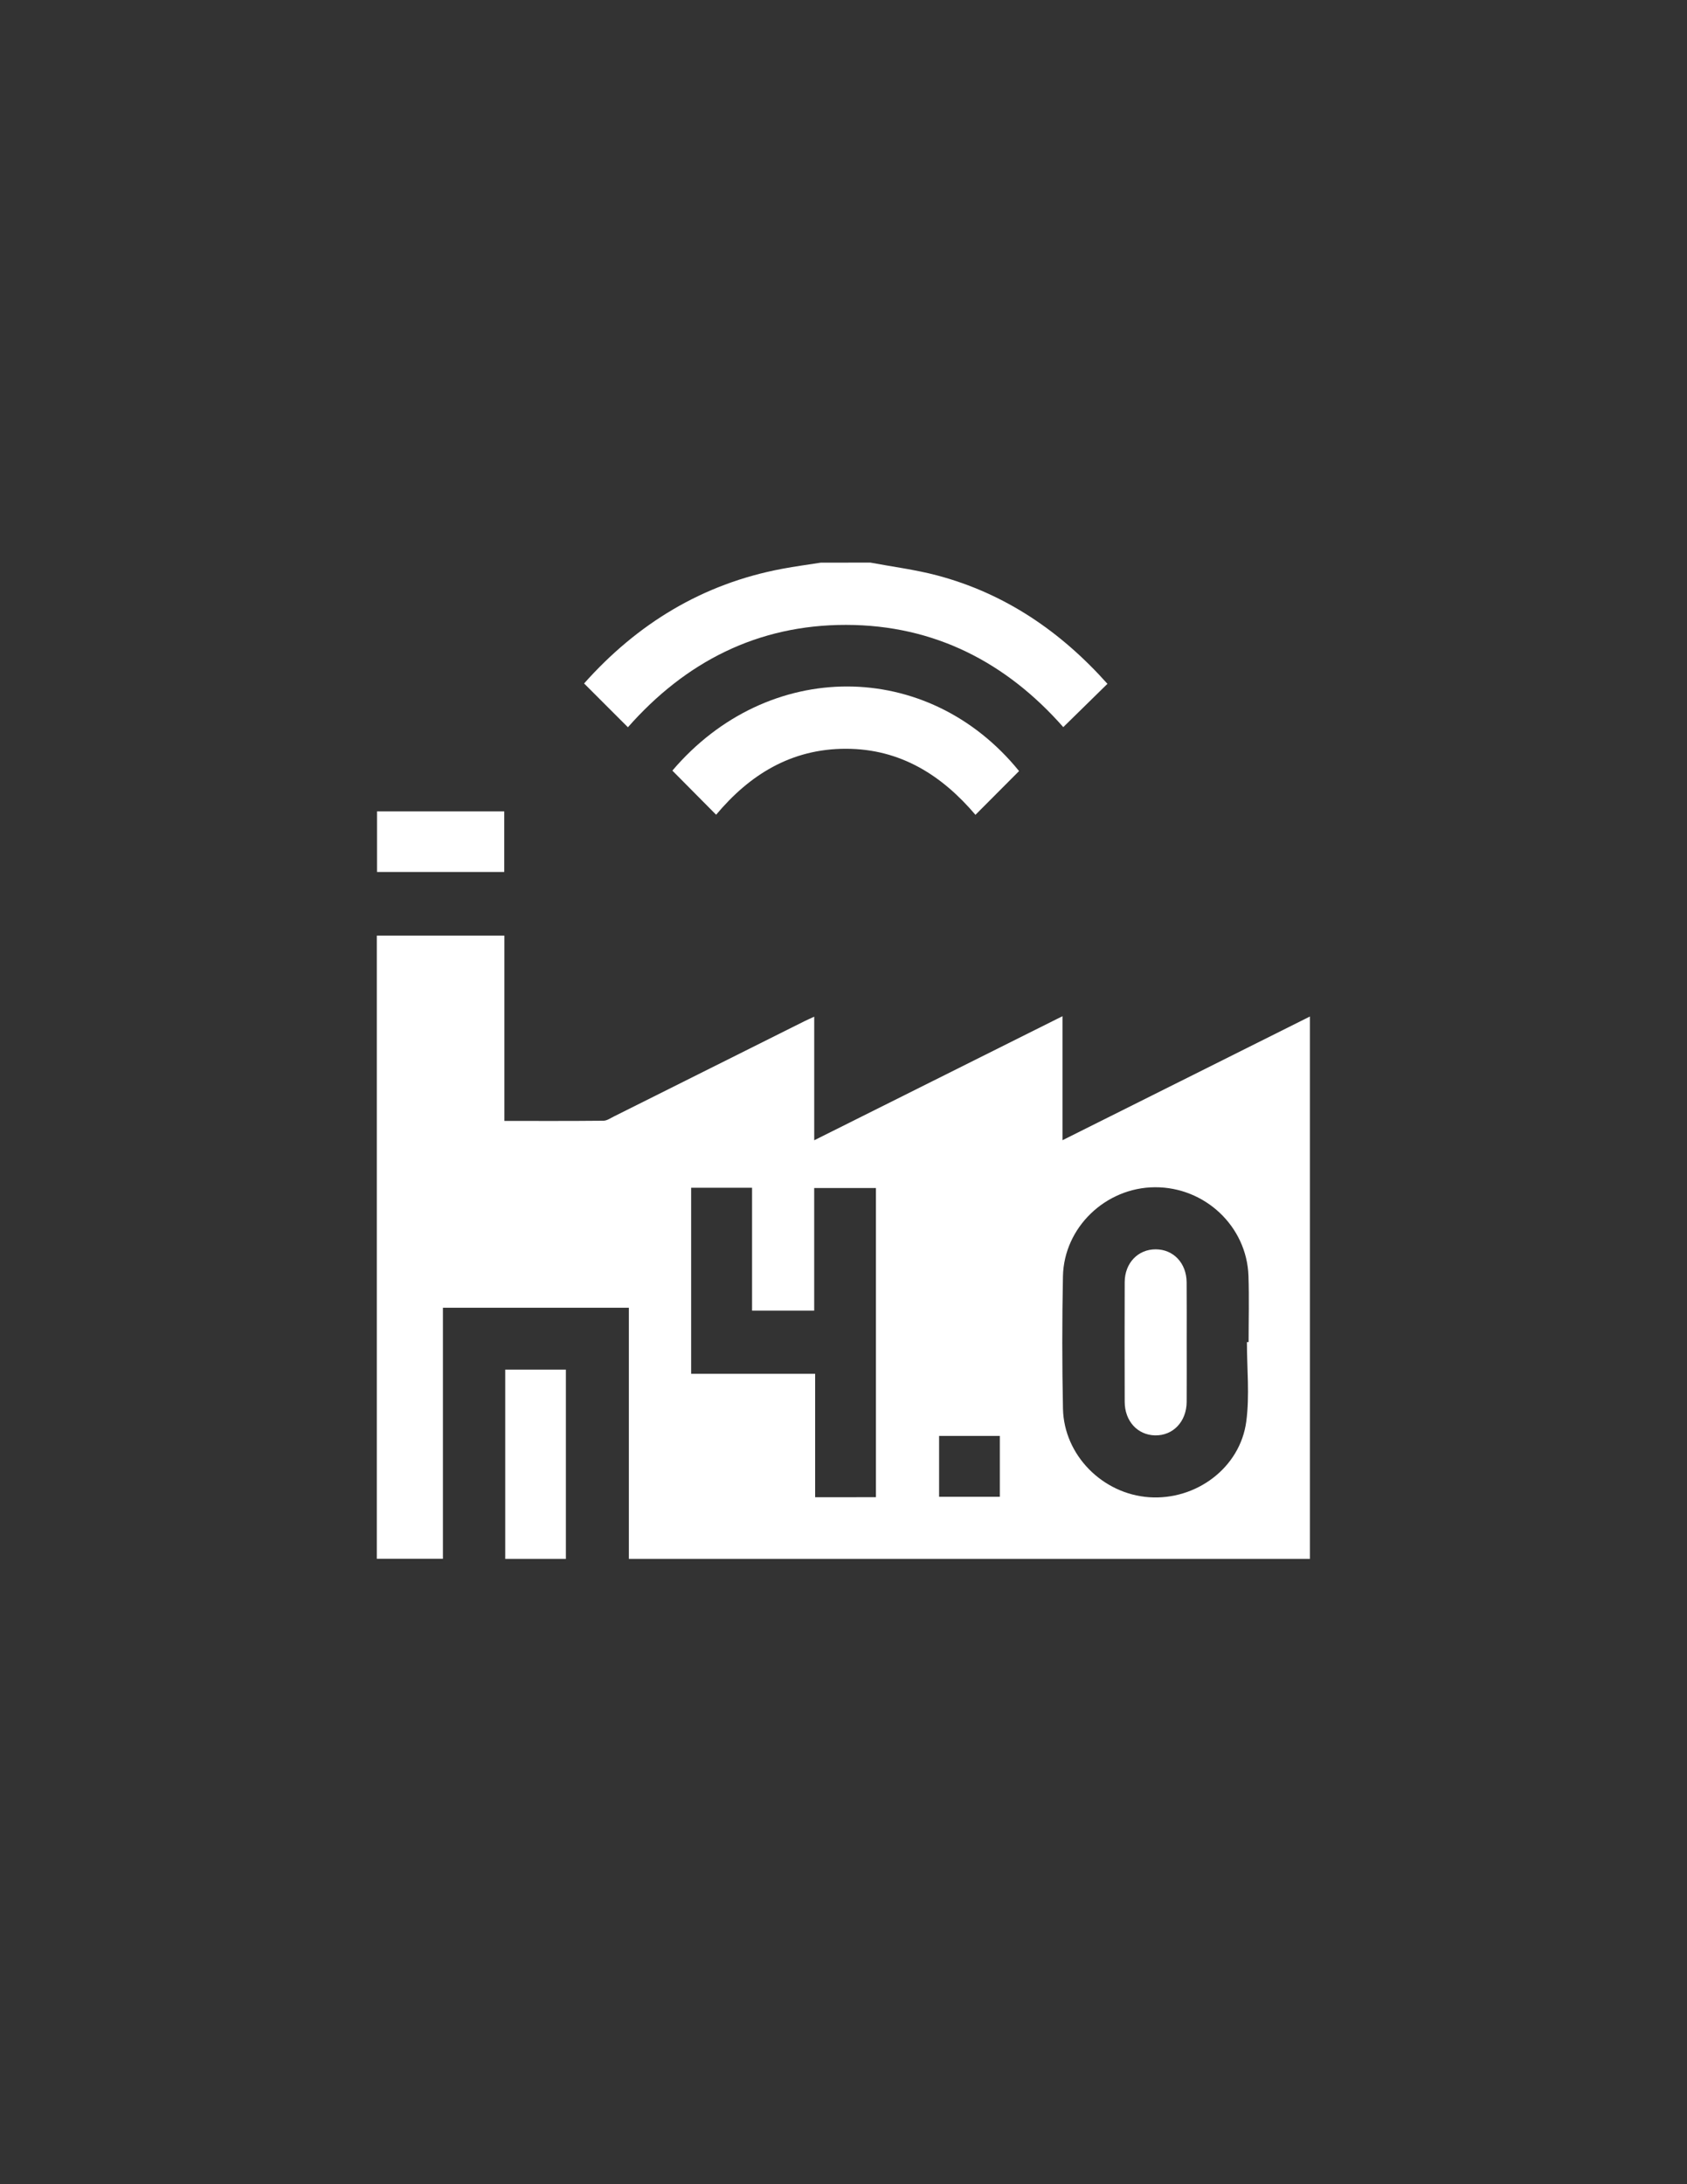
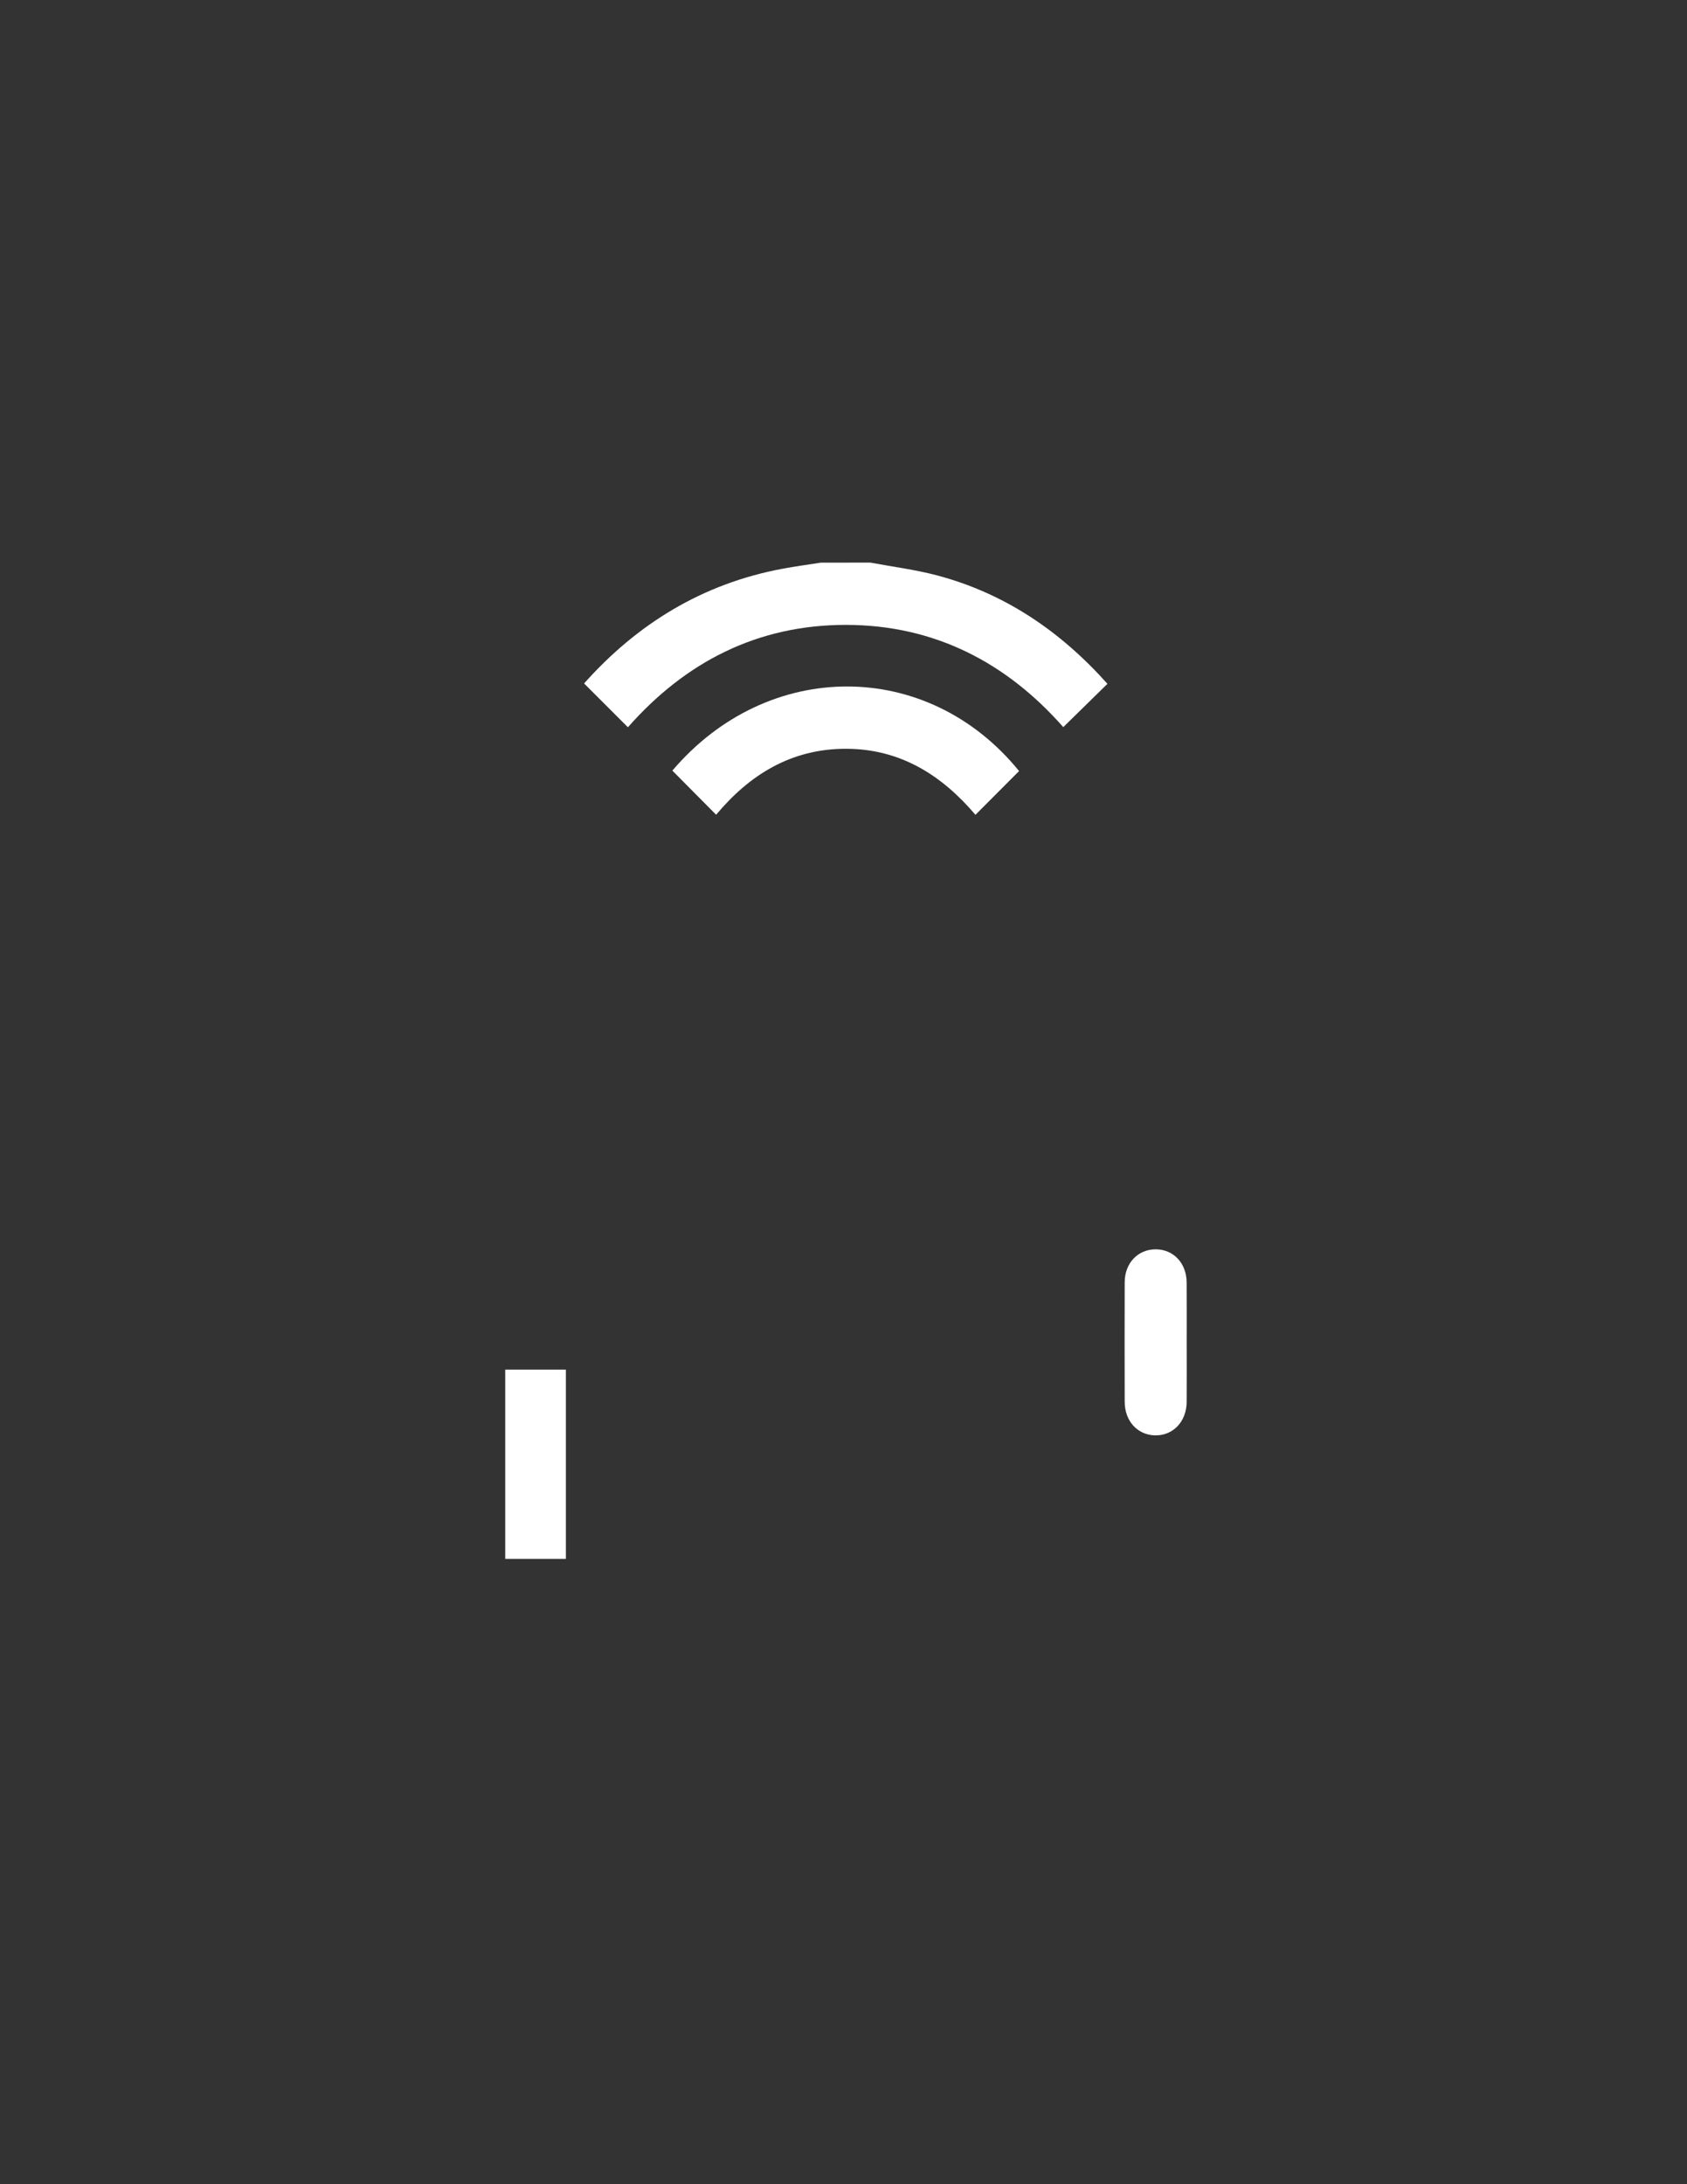
<svg xmlns="http://www.w3.org/2000/svg" version="1.1" id="Livello_1" x="0px" y="0px" viewBox="0 0 612 792" style="enable-background:new 0 0 612 792;" xml:space="preserve">
  <rect x="0" y="0" width="612" height="792" fill="#333333" stroke="none" />
  <style type="text/css">
	.st0{fill:#FFFFFF;}
</style>
  <g>
    <path class="st0" d="M315.75,204c8.07,1.52,16.27,2.54,24.19,4.64c24.76,6.56,44.98,20.46,61.81,39.32   c-5.22,5.12-10.38,10.17-16.02,15.7c-20.57-23.34-46.62-37.03-78.78-37.07c-32.21-0.04-58.34,13.5-79.16,37.12   c-5.48-5.47-10.65-10.64-15.9-15.88c19.23-21.59,42.9-36.16,71.87-41.58c4.64-0.87,9.33-1.5,13.99-2.23   C303.75,204,309.75,204,315.75,204z" />
    <path class="st0" d="M243.92,279.43c34.64-40.73,92.62-40.68,125.77,0.16c-5.18,5.2-10.34,10.37-15.82,15.87   c-12.09-14.22-27.1-23.93-46.98-23.95c-19.89-0.02-35.01,9.47-47.1,23.92C254.37,289.97,249.22,284.78,243.92,279.43z" />
-     <path class="st0" d="M295.38,368.65c0,14.96,0,29.53,0,44.82c30.22-15.1,59.92-29.93,90.06-44.99c0,15.17,0,29.75,0,44.97   c30.09-15.04,59.73-29.85,89.77-44.86c0,65.77,0,131.13,0,196.69c-82.27,0-164.46,0-247.08,0c0-30.29,0-60.58,0-91.08   c-22.62,0-44.82,0-67.45,0c0,30.19,0,60.48,0,91.03c-8.21,0-15.99,0-23.98,0c0-75.29,0-150.49,0-225.97c15.27,0,30.56,0,46.27,0   c0,22.29,0,44.58,0,67.19c12.26,0,24.1,0.05,35.94-0.07c1.26-0.01,2.55-0.92,3.77-1.53c23.01-11.49,46-22.99,69-34.48   C292.78,369.82,293.89,369.34,295.38,368.65z M452.35,486.64c0.2,0,0.4,0,0.61,0c0-8,0.22-16-0.05-23.99   c-0.6-17.96-15.79-32.24-33.93-32.15c-17.85,0.09-33.02,14.53-33.37,32.32c-0.32,15.99-0.33,31.99,0.01,47.97   c0.35,16.86,14.36,30.95,31.28,32.11c17.03,1.17,33.01-10.68,35.22-27.49C453.37,505.98,452.35,496.24,452.35,486.64z    M317.75,542.89c0-37.63,0-74.9,0-112.11c-7.54,0-14.82,0-22.38,0c0,14.99,0,29.68,0,44.46c-7.56,0-14.85,0-22.54,0   c0-15.03,0-29.82,0-44.55c-7.61,0-14.8,0-22.1,0c0,22.48,0,44.75,0,67.44c15.01,0,29.8,0,44.98,0c0,15.19,0,29.97,0,44.77   C303.24,542.89,310.34,542.89,317.75,542.89z M340.68,542.73c7.55,0,14.83,0,22.03,0c0-7.54,0-14.82,0-22.05   c-7.48,0-14.67,0-22.03,0C340.68,528.05,340.68,535.24,340.68,542.73z" />
    <path class="st0" d="M183.28,496.63c7.41,0,14.61,0,22.01,0c0,22.93,0,45.69,0,68.65c-7.35,0-14.54,0-22.01,0   C183.28,542.51,183.28,519.75,183.28,496.63z" />
-     <path class="st0" d="M182.92,294.2c0,7.48,0,14.58,0,21.98c-15.34,0-30.61,0-46.15,0c0-7.2,0-14.47,0-21.98   C152.06,294.2,167.33,294.2,182.92,294.2z" />
    <path class="st0" d="M430.5,487.02c0,7.11,0.04,14.22-0.01,21.33c-0.05,7.13-4.93,12.25-11.45,12.12   c-6.37-0.12-11.01-5.17-11.03-12.16c-0.04-14.47-0.05-28.94,0-43.4c0.03-6.93,4.82-11.91,11.25-11.9s11.16,4.99,11.22,11.94   C430.54,472.3,430.5,479.66,430.5,487.02z" />
  </g>
</svg>